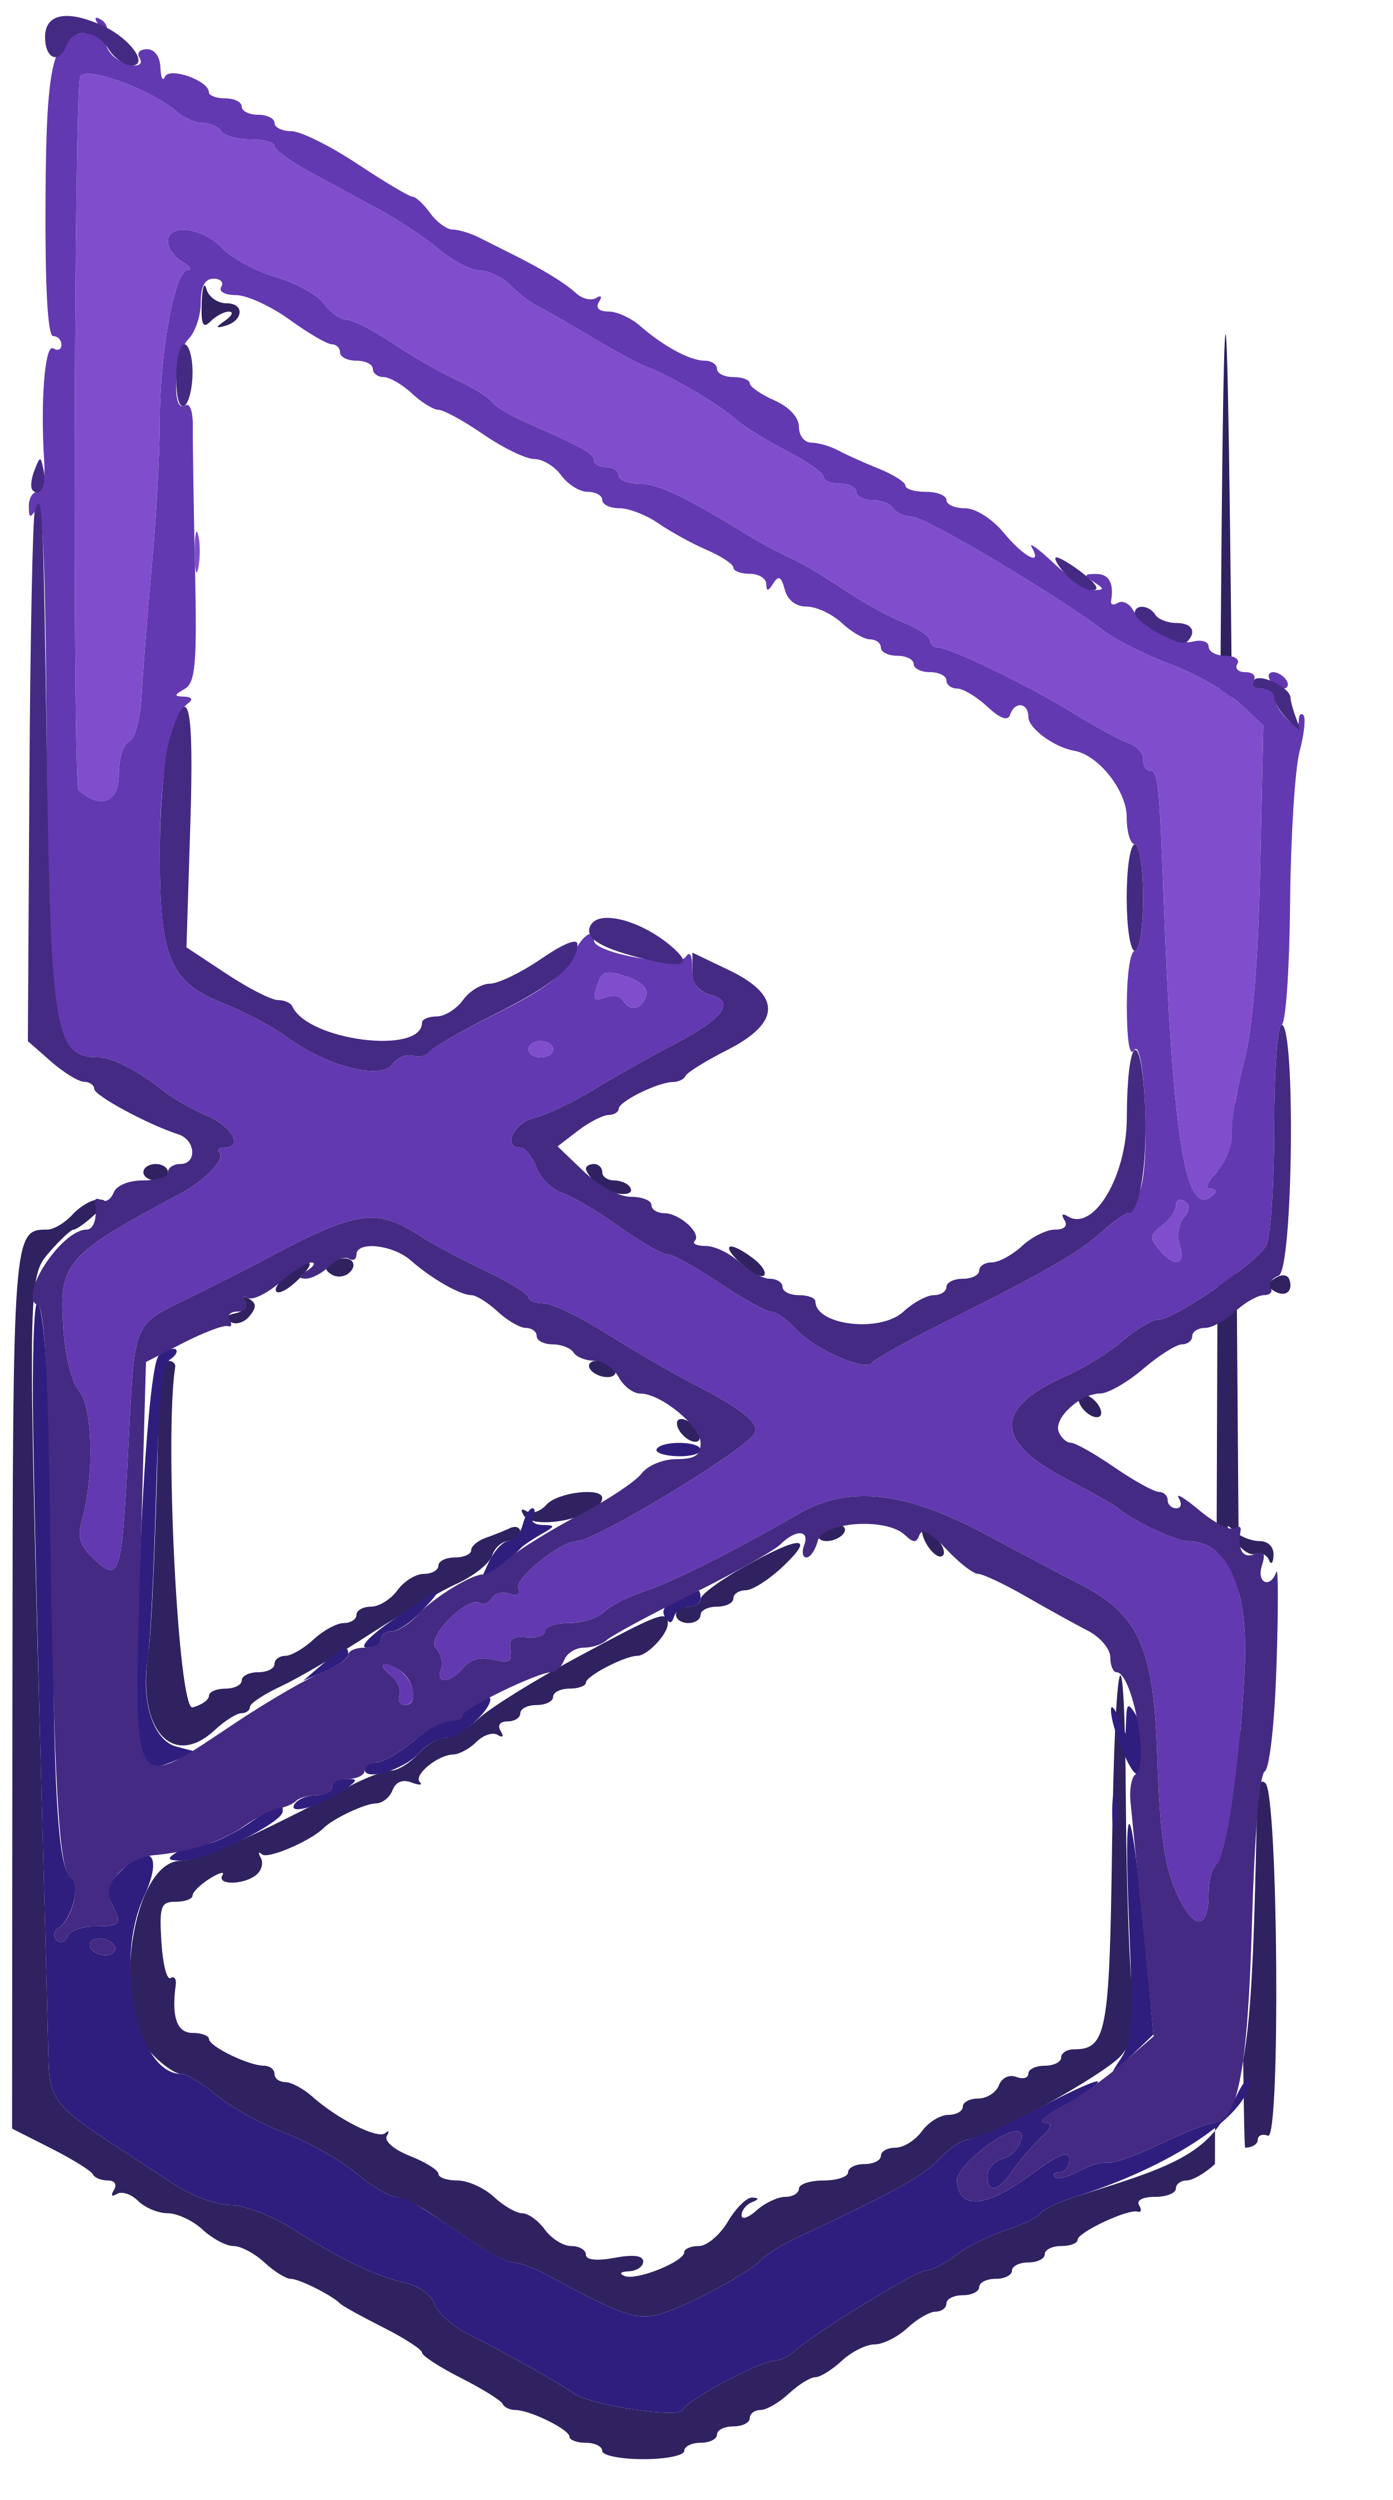
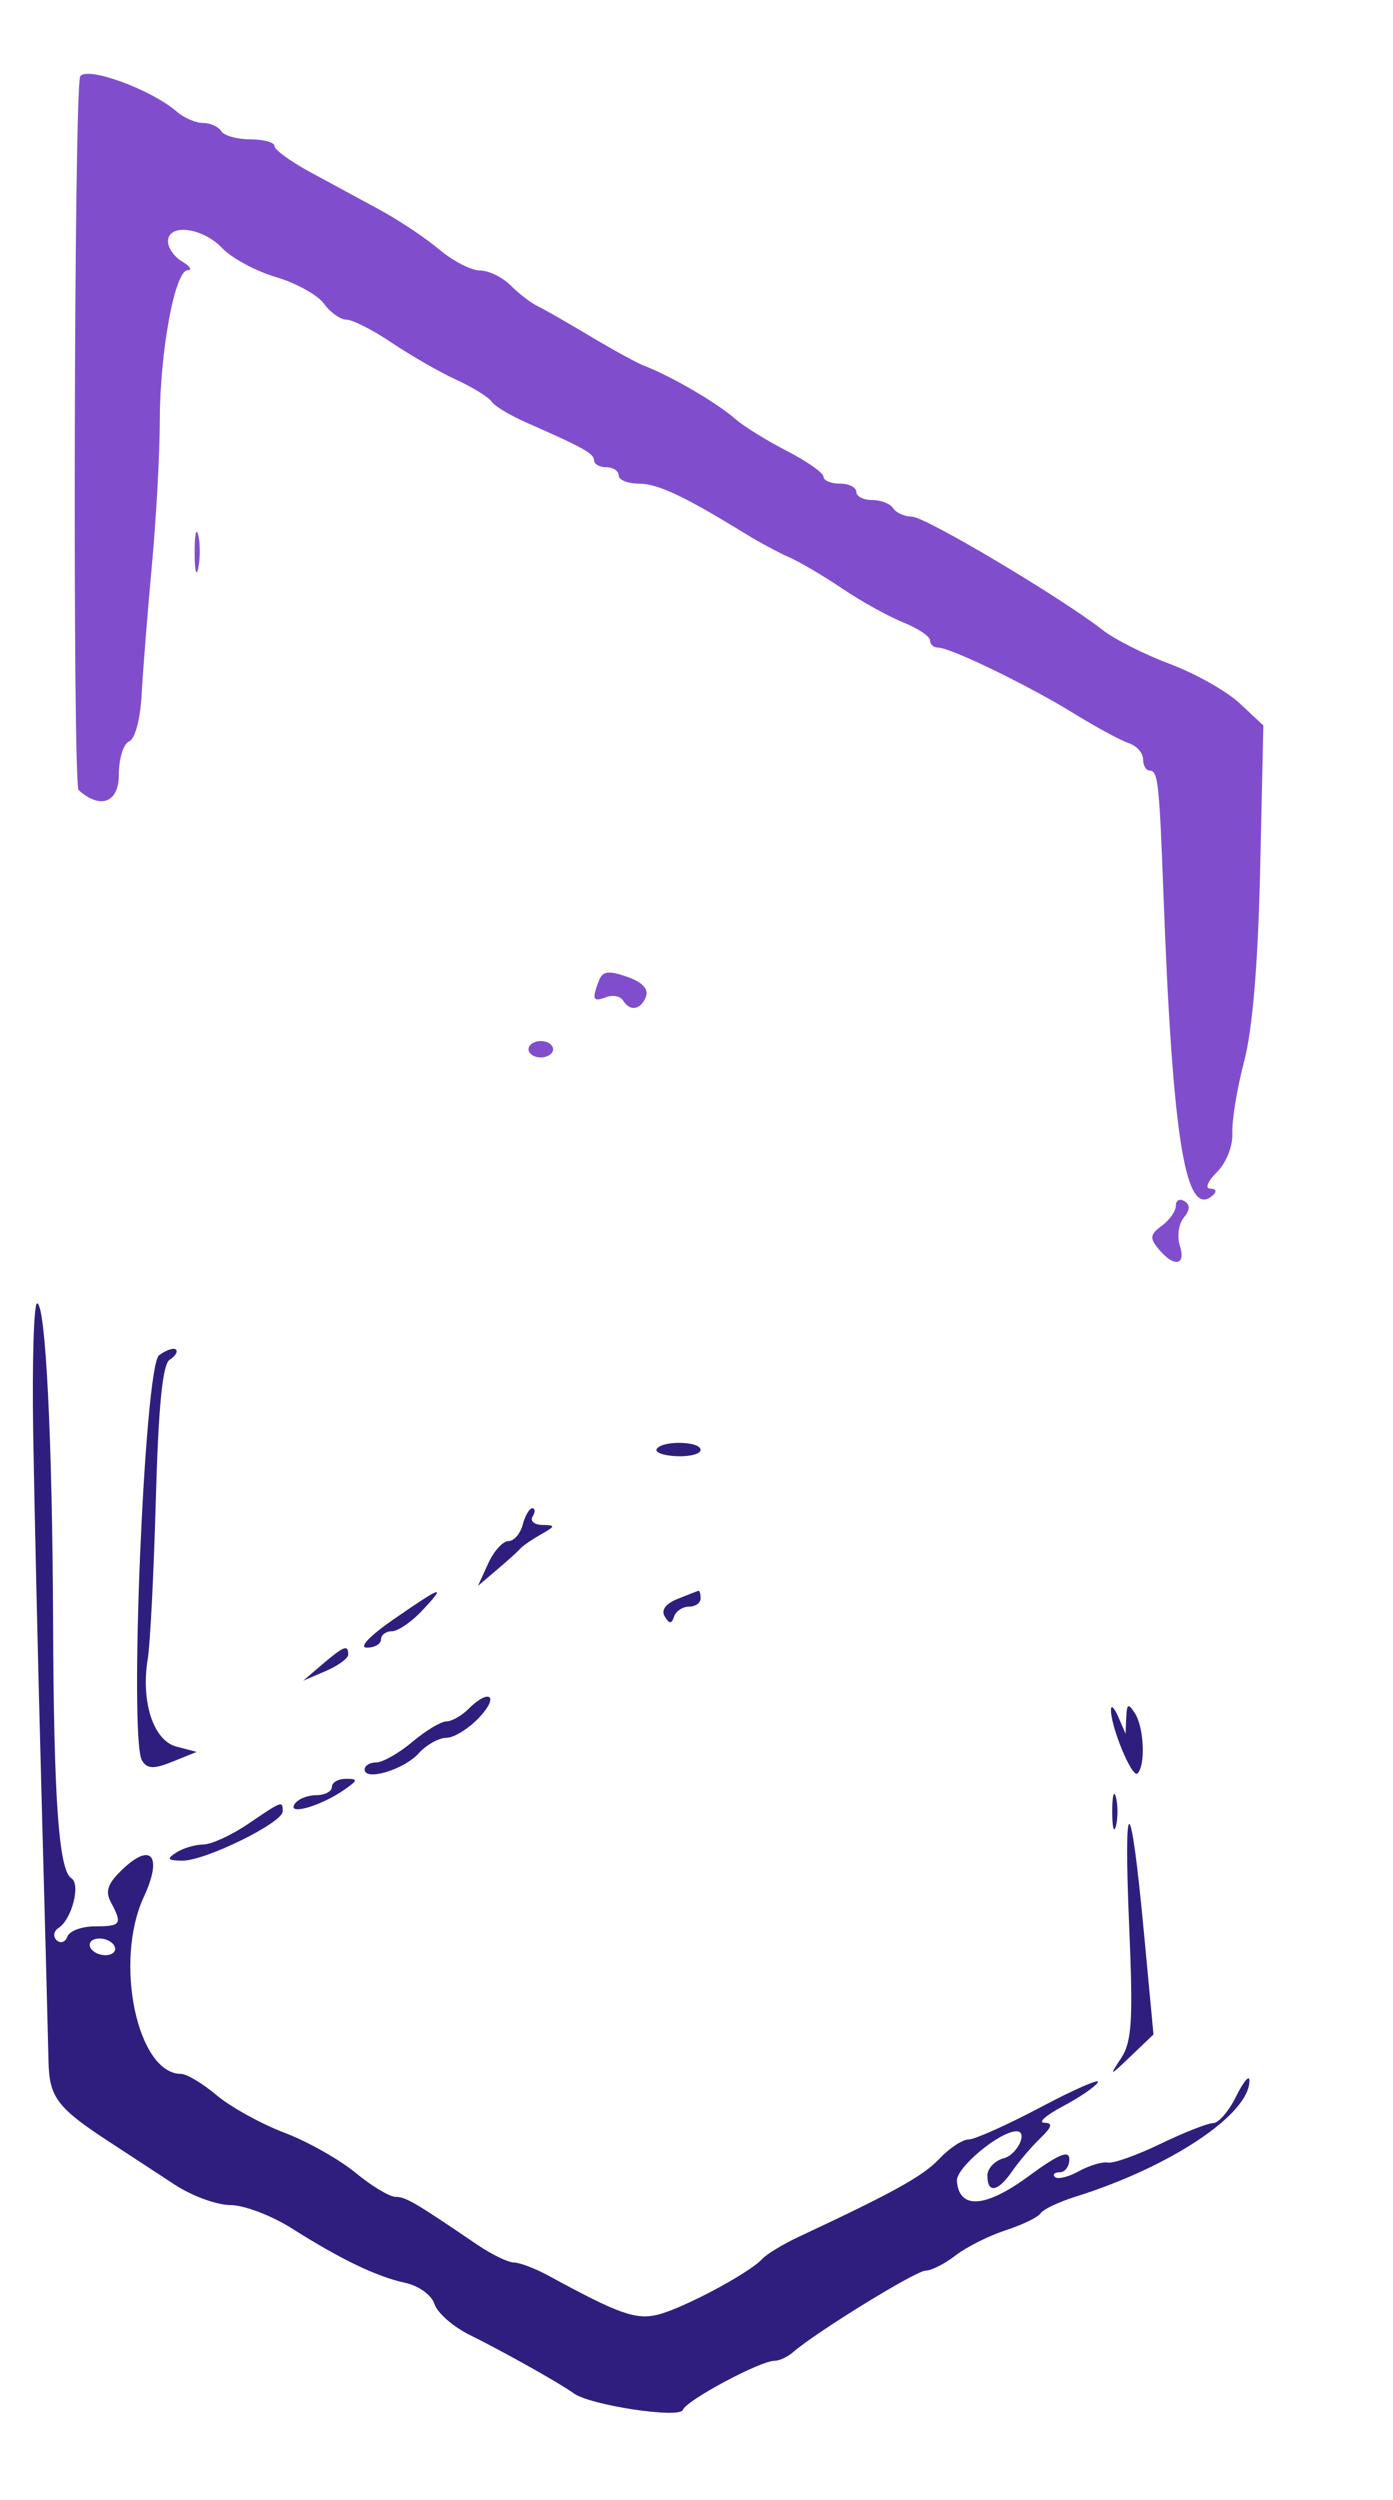
<svg xmlns="http://www.w3.org/2000/svg" id="svg" version="1.1" viewBox="171 118 68 122">
  <g id="svgg">
-     <path id="path0" d="M180.846 132.780 C 180.810 133.853,180.907 134.053,181.280 133.680 C 181.544 133.416,181.949 133.203,182.180 133.206 C 182.411 133.209,182.330 133.403,182.000 133.637 C 181.512 133.982,181.507 134.032,181.975 133.905 C 182.884 133.660,182.952 132.800,182.063 132.800 C 181.620 132.800,181.176 132.485,181.076 132.100 C 180.975 131.715,180.872 132.021,180.846 132.780 M178.000 175.200 C 178.000 175.420,178.270 175.600,178.600 175.600 C 178.930 175.600,179.200 175.420,179.200 175.200 C 179.200 174.980,178.930 174.800,178.600 174.800 C 178.270 174.800,178.000 174.980,178.000 175.200 M199.600 175.029 C 199.600 175.154,199.827 175.484,200.105 175.762 C 200.661 176.318,202.088 176.466,201.759 175.933 C 201.645 175.750,201.293 175.600,200.976 175.600 C 200.659 175.600,200.400 175.420,200.400 175.200 C 200.400 174.980,200.220 174.800,200.000 174.800 C 199.780 174.800,199.600 174.903,199.600 175.029 M174.540 177.267 C 174.175 177.670,173.621 178.000,173.309 178.000 C 171.634 178.000,171.626 178.107,171.607 200.493 L 171.589 221.869 173.495 222.834 C 174.543 223.365,175.460 223.935,175.533 224.100 C 175.607 224.265,175.932 224.400,176.257 224.400 C 176.601 224.400,176.728 224.592,176.562 224.862 C 176.393 225.136,176.451 225.215,176.706 225.058 C 176.942 224.912,177.407 225.064,177.739 225.396 C 178.071 225.728,178.723 226.000,179.188 226.000 C 179.653 226.000,180.420 226.360,180.892 226.800 C 181.364 227.240,182.043 227.600,182.400 227.600 C 182.757 227.600,183.436 227.960,183.908 228.400 C 184.380 228.840,184.957 229.200,185.189 229.200 C 185.603 229.200,187.207 230.002,187.600 230.405 C 187.710 230.518,188.655 231.042,189.700 231.568 C 190.745 232.095,191.600 232.649,191.600 232.800 C 191.600 232.951,192.455 233.508,193.500 234.037 C 194.545 234.567,195.460 235.135,195.533 235.300 C 195.607 235.465,195.886 235.600,196.154 235.600 C 196.863 235.600,198.793 236.549,198.797 236.900 C 198.799 237.065,199.160 237.200,199.600 237.200 C 200.040 237.200,200.400 237.380,200.400 237.600 C 200.400 237.820,201.300 238.000,202.400 238.000 C 203.500 238.000,204.400 237.820,204.400 237.600 C 204.400 237.380,204.760 237.200,205.200 237.200 C 205.640 237.200,206.000 237.020,206.000 236.800 C 206.000 236.580,206.360 236.400,206.800 236.400 C 207.240 236.400,207.600 236.220,207.600 236.000 C 207.600 235.780,207.836 235.600,208.125 235.600 C 208.413 235.600,209.036 235.240,209.508 234.800 C 209.980 234.360,210.562 234.000,210.800 234.000 C 211.038 234.000,211.620 233.640,212.092 233.200 C 212.564 232.760,213.284 232.400,213.692 232.400 C 214.100 232.400,214.820 232.040,215.292 231.600 C 215.764 231.160,216.387 230.800,216.675 230.800 C 216.964 230.800,217.200 230.620,217.200 230.400 C 217.200 230.180,217.560 230.000,218.000 230.000 C 218.440 230.000,218.800 229.820,218.800 229.600 C 218.800 229.380,219.160 229.200,219.600 229.200 C 220.040 229.200,220.400 229.020,220.400 228.800 C 220.400 228.580,220.760 228.400,221.200 228.400 C 221.640 228.400,222.000 228.220,222.000 228.000 C 222.000 227.780,222.360 227.600,222.800 227.600 C 223.240 227.600,223.600 227.464,223.600 227.298 C 223.600 226.935,226.060 225.779,226.530 225.921 C 226.711 225.975,226.745 225.835,226.606 225.610 C 226.458 225.371,226.779 225.200,227.376 225.200 C 227.939 225.200,228.400 225.020,228.400 224.800 C 228.400 224.580,228.636 224.400,228.925 224.400 C 229.213 224.400,229.836 224.040,230.308 223.600 C 230.780 23.160,231.444 222.800,231.783 222.800 C 232.122 222.800,232.400 222.626,232.400 222.413 C 232.400 222.199,232.625 222.112,232.900 222.217 C 233.512 222.453,233.392 205.638,232.778 205.020 C 232.540 204.781,232.390 205.078,232.373 205.820 C 231.983 222.737,232.092 222.500,223.506 225.190 C 222.684 225.448,221.916 225.812,221.800 226.000 C 221.684 226.188,220.916 226.561,220.094 226.829 C 219.272 227.097,218.171 227.650,217.646 228.058 C 217.121 228.466,216.463 228.800,216.183 228.800 C 215.713 228.800,210.823 231.808,209.717 232.777 C 209.451 233.009,209.040 233.200,208.804 233.200 C 208.105 233.200,204.487 235.139,204.335 235.594 C 204.188 236.035,199.782 235.365,199.000 234.783 C 198.397 234.334,195.591 232.759,193.928 231.937 C 193.119 231.536,192.346 230.859,192.210 230.432 C 192.071 229.994,191.448 229.542,190.778 229.395 C 189.370 229.086,187.651 228.259,185.222 226.724 C 184.244 226.106,182.903 225.600,182.243 225.600 C 181.583 225.600,180.358 225.150,179.522 224.600 C 178.685 224.050,177.241 223.105,176.313 222.500 C 173.795 220.857,173.403 220.338,173.368 218.593 C 173.351 217.717,173.203 212.050,173.040 206.000 C 172.347 180.321,172.347 180.335,173.413 179.100 C 173.935 178.495,174.468 178.000,174.598 178.000 C 174.727 178.000,175.188 177.670,175.621 177.267 C 176.234 176.696,176.275 176.533,175.806 176.533 C 175.474 176.533,174.905 176.863,174.540 177.267 M207.151 179.640 C 207.647 180.102,208.163 180.370,208.297 180.236 C 208.432 180.102,208.195 179.729,207.771 179.409 C 206.593 178.518,206.131 178.690,207.151 179.640 M187.238 179.576 C 186.840 179.822,186.829 179.971,187.192 180.195 C 187.455 180.357,187.850 180.310,188.070 180.090 C 188.591 179.569,187.921 179.155,187.238 179.576 M185.029 180.209 C 184.605 180.529,184.365 180.899,184.496 181.029 C 184.626 181.160,185.108 180.892,185.567 180.433 C 186.519 179.481,186.179 179.339,185.029 180.209 M233.257 180.363 C 232.855 180.613,232.836 180.775,233.184 180.990 C 233.733 181.329,234.145 181.029,233.942 180.438 C 233.858 180.196,233.576 180.165,233.257 180.363 M182.943 181.508 C 183.090 181.745,182.893 182.002,182.505 182.079 C 182.044 182.170,181.957 182.318,182.255 182.505 C 182.505 182.662,182.918 182.539,183.174 182.231 C 183.528 181.805,183.524 181.600,183.158 181.374 C 182.865 181.193,182.781 181.245,182.943 181.508 M178.777 185.500 C 178.642 192.029,178.415 197.556,178.233 198.744 C 177.679 202.383,179.419 204.346,181.489 202.417 C 181.972 201.968,182.554 201.600,182.783 201.600 C 183.012 201.600,183.200 201.462,183.200 201.294 C 183.200 201.126,183.875 200.676,184.700 200.293 C 185.525 199.910,187.460 198.779,189.000 197.778 C 190.540 196.778,192.475 195.654,193.300 195.280 C 194.124 194.906,194.902 194.285,195.027 193.900 C 195.152 193.515,195.512 193.200,195.827 193.200 C 196.142 193.200,196.400 193.005,196.400 192.767 C 196.400 192.528,196.175 192.438,195.900 192.566 C 195.625 192.695,195.085 192.911,194.700 193.046 C 194.315 193.182,194.000 193.452,194.000 193.647 C 194.000 193.841,193.640 194.000,193.200 194.000 C 192.760 194.000,192.400 194.180,192.400 194.400 C 192.400 194.620,192.080 194.800,191.688 194.800 C 191.297 194.800,190.717 195.160,190.400 195.600 C 190.083 196.040,189.503 196.400,189.112 196.400 C 188.720 196.400,188.400 196.580,188.400 196.800 C 188.400 197.020,188.122 197.200,187.783 197.200 C 187.444 197.200,186.780 197.560,186.308 198.000 C 185.836 198.440,185.213 198.800,184.925 198.800 C 184.636 198.800,184.400 198.980,184.400 199.200 C 184.400 199.420,184.040 199.600,183.600 199.600 C 183.160 199.600,182.800 199.780,182.800 200.000 C 182.800 200.220,182.440 200.400,182.000 200.400 C 181.560 200.400,181.200 200.559,181.200 200.753 C 181.200 200.948,180.840 201.201,180.400 201.316 C 179.706 201.497,179.021 188.065,179.553 184.700 C 179.579 184.535,179.420 184.400,179.200 184.400 C 178.980 184.400,178.790 184.895,178.777 185.500 M199.800 184.800 C 199.936 185.020,200.317 185.200,200.647 185.200 C 200.977 185.200,201.136 185.020,201.000 184.800 C 200.864 184.580,200.483 184.400,200.153 184.400 C 199.823 184.400,199.664 184.580,199.800 184.800 M223.675 186.425 C 223.771 186.714,224.086 187.029,224.375 187.125 C 224.675 187.225,224.825 187.075,224.725 186.775 C 224.629 186.486,224.314 186.171,224.025 186.075 C 223.725 185.975,223.575 186.125,223.675 186.425 M204.075 187.625 C 204.171 187.914,204.486 188.229,204.775 188.325 C 205.075 188.425,205.225 188.275,205.125 187.975 C 205.029 187.686,204.714 187.371,204.425 187.275 C 204.125 187.175,203.975 187.325,204.075 187.625 M197.676 191.424 C 197.388 191.750,196.955 191.896,196.714 191.747 C 196.452 191.585,196.391 191.661,196.562 191.938 C 197.056 192.737,200.387 192.009,200.397 191.100 C 200.403 190.557,198.211 190.818,197.676 191.424 M211.000 192.800 C 210.864 193.020,211.023 193.200,211.353 193.200 C 211.683 193.200,212.064 193.020,212.200 192.800 C 212.336 192.580,212.177 192.400,211.847 192.400 C 211.517 192.400,211.136 192.580,211.000 192.800 M216.006 192.671 C 216.018 193.284,216.755 194.178,217.026 193.907 C 217.174 193.759,217.004 193.347,216.648 192.990 C 216.291 192.634,216.003 192.491,216.006 192.671 M231.252 193.105 C 231.553 193.602,232.012 193.927,232.273 193.827 C 232.535 193.727,232.836 193.860,232.943 194.122 C 233.049 194.385,233.151 194.285,233.168 193.900 C 233.187 193.481,232.911 193.200,232.480 193.200 C 232.084 193.200,231.523 192.975,231.233 192.700 C 230.823 192.311,230.827 192.400,231.252 193.105 M207.300 194.470 C 206.145 195.119,205.200 195.819,205.200 196.025 C 205.200 196.231,204.930 196.400,204.600 196.400 C 204.270 196.400,204.000 196.580,204.000 196.800 C 204.000 197.020,204.270 197.200,204.600 197.200 C 204.930 197.200,205.200 197.020,205.200 196.800 C 205.200 196.580,205.560 196.400,206.000 196.400 C 206.440 196.400,206.800 196.220,206.800 196.000 C 206.800 195.780,207.072 195.600,207.404 195.600 C 207.736 195.600,208.572 195.060,209.263 194.400 C 210.832 192.901,210.040 192.929,207.300 194.470 M199.200 198.857 C 197.110 199.981,194.940 201.328,194.378 201.851 C 193.816 202.373,193.079 202.800,192.740 202.800 C 192.401 202.800,191.798 203.160,191.400 203.600 C 191.002 204.040,190.413 204.400,190.092 204.400 C 189.772 204.400,188.854 204.743,188.054 205.163 C 183.254 207.680,180.722 208.800,179.831 208.800 C 177.451 208.800,176.377 216.046,178.432 218.234 C 178.931 218.765,179.564 219.200,179.839 219.200 C 180.114 219.200,180.895 219.668,181.576 220.241 C 182.256 220.813,183.737 221.633,184.868 222.063 C 185.999 222.492,187.567 223.374,188.353 224.022 C 189.139 224.670,190.019 225.200,190.307 225.200 C 190.596 225.200,191.365 225.560,192.016 226.000 C 192.667 226.440,193.733 227.160,194.384 227.600 C 195.035 228.040,195.800 228.401,196.084 228.402 C 196.368 228.404,197.140 228.699,197.800 229.059 C 201.187 230.906,202.032 231.208,203.098 230.952 C 204.310 230.660,207.568 228.927,208.200 228.237 C 208.420 227.996,209.230 227.505,210.000 227.145 C 214.627 224.981,216.062 224.185,216.854 223.343 C 217.341 222.824,217.984 222.400,218.284 222.400 C 219.192 222.400,224.949 219.228,225.738 218.293 C 226.354 217.562,226.436 216.989,226.237 214.809 C 226.106 213.374,225.981 209.365,225.959 205.900 C 225.901 196.582,225.418 198.255,225.283 208.246 C 225.161 217.200,225.009 218.000,223.429 218.000 C 223.083 218.000,222.800 218.180,222.800 218.400 C 222.800 218.620,222.440 218.800,222.000 218.800 C 221.560 218.800,221.200 218.974,221.200 219.187 C 221.200 219.401,220.932 219.472,220.603 219.346 C 220.263 219.215,219.901 219.392,219.761 219.758 C 219.625 220.111,219.174 220.400,218.757 220.400 C 218.341 220.400,218.000 220.580,218.000 220.800 C 218.000 221.020,217.680 221.200,217.288 221.200 C 216.897 221.200,216.317 221.560,216.000 222.000 C 215.683 222.440,215.103 222.800,214.712 222.800 C 214.320 222.800,214.000 222.980,214.000 223.200 C 214.000 223.420,213.640 223.600,213.200 223.600 C 212.760 223.600,212.400 223.780,212.400 224.000 C 212.400 224.220,211.860 224.400,211.200 224.400 C 210.540 224.400,210.000 224.580,210.000 224.800 C 210.000 225.020,209.699 225.200,209.331 225.200 C 208.964 225.200,208.334 225.498,207.931 225.862 C 207.529 226.226,207.200 226.331,207.200 226.095 C 207.200 225.860,207.425 225.576,207.700 225.465 C 208.062 225.319,208.068 225.254,207.723 225.232 C 207.460 225.214,206.926 225.740,206.536 226.400 C 206.146 227.060,205.506 227.600,205.114 227.600 C 204.721 227.600,204.400 227.736,204.400 227.902 C 204.400 228.361,202.070 229.295,201.500 229.065 C 201.201 228.944,201.281 228.850,201.700 228.832 C 202.085 228.814,202.400 228.600,202.400 228.355 C 202.400 228.064,201.918 228.001,201.000 228.174 C 200.125 228.338,199.600 228.279,199.600 228.018 C 199.600 227.788,199.280 227.600,198.888 227.600 C 198.497 227.600,197.917 227.240,197.600 226.800 C 197.283 226.360,196.786 226.000,196.495 226.000 C 196.204 226.000,195.580 225.640,195.108 225.200 C 194.636 224.760,193.833 224.400,193.325 224.400 C 192.816 224.400,192.400 224.254,192.400 224.075 C 192.400 223.896,191.778 223.505,191.018 223.207 C 190.240 222.902,189.744 222.476,189.882 222.232 C 190.018 221.995,189.984 221.930,189.808 222.089 C 189.460 222.404,187.497 221.420,186.237 220.300 C 185.803 219.915,185.213 219.600,184.925 219.600 C 184.636 219.600,184.400 219.420,184.400 219.200 C 184.400 218.980,184.166 218.800,183.880 218.800 C 183.144 218.800,181.207 217.859,181.203 217.500 C 181.201 217.335,180.840 217.200,180.400 217.200 C 179.635 217.200,179.364 216.427,179.579 214.860 C 179.620 214.563,179.506 214.411,179.326 214.522 C 179.145 214.634,178.944 213.842,178.879 212.762 C 178.772 211.012,178.848 210.800,179.580 210.800 C 180.031 210.800,180.400 210.663,180.400 210.496 C 180.400 210.329,180.779 209.956,181.242 209.667 C 181.705 209.378,181.983 209.304,181.859 209.504 C 181.557 209.993,182.874 209.990,183.496 209.500 C 183.768 209.285,183.874 208.905,183.731 208.655 C 183.589 208.405,183.616 208.330,183.792 208.489 C 184.063 208.735,186.167 207.833,186.800 207.200 C 187.262 206.738,188.831 206.000,189.352 206.000 C 189.661 206.000,190.025 205.711,190.161 205.358 C 190.318 204.948,190.653 204.812,191.091 204.980 C 191.468 205.124,191.649 205.116,191.494 204.961 C 191.161 204.627,192.369 203.631,193.129 203.613 C 193.419 203.606,193.929 203.328,194.261 202.996 C 194.593 202.664,195.058 202.512,195.294 202.658 C 195.549 202.815,195.607 202.736,195.438 202.462 C 195.269 202.188,195.407 202.000,195.776 202.000 C 196.119 202.000,196.400 201.820,196.400 201.600 C 196.400 201.380,196.760 201.200,197.200 201.200 C 197.640 201.200,198.000 201.020,198.000 200.800 C 198.000 200.580,198.360 200.400,198.800 200.400 C 199.240 200.400,199.601 200.265,199.603 200.100 C 199.606 199.786,201.506 198.800,202.108 198.800 C 202.597 198.800,203.600 197.744,203.600 197.229 C 203.600 196.552,203.231 196.688,199.200 198.857" stroke="none" fill="#302160" fill-rule="evenodd" />
    <path id="path1" d="M172.620 187.900 C 172.674 191.365,172.857 199.330,173.027 205.600 C 173.197 211.870,173.350 217.717,173.368 218.593 C 173.403 220.338,173.795 220.857,176.313 222.500 C 177.241 223.105,178.685 224.050,179.522 224.600 C 180.358 225.150,181.583 225.600,182.243 225.600 C 182.903 225.600,184.244 226.106,185.222 226.724 C 187.651 228.259,189.370 229.086,190.778 229.395 C 191.448 229.542,192.071 229.994,192.210 230.432 C 192.346 230.859,193.119 231.536,193.928 231.937 C 195.591 232.759,198.397 234.334,199.000 234.783 C 199.782 235.365,204.188 236.035,204.335 235.594 C 204.487 235.139,208.105 233.200,208.804 233.200 C 209.040 233.200,209.451 233.009,209.717 232.777 C 210.823 231.808,215.713 228.800,216.183 228.800 C 216.463 228.800,217.121 228.466,217.646 228.058 C 218.171 227.650,219.272 227.097,220.094 226.829 C 220.916 226.561,221.684 226.188,221.800 226.000 C 221.916 225.812,222.684 225.448,223.506 225.190 C 228.169 223.729,232.020 221.153,231.991 219.514 C 231.986 219.231,231.693 219.585,231.341 220.300 C 230.988 221.015,230.486 221.600,230.225 221.600 C 229.964 221.600,228.806 222.055,227.652 222.612 C 226.498 223.169,225.339 223.581,225.077 223.528 C 224.815 223.475,224.180 223.665,223.666 223.948 C 223.152 224.232,222.627 224.360,222.499 224.232 C 222.371 224.105,222.477 224.000,222.733 224.000 C 222.990 224.000,223.200 223.715,223.200 223.366 C 223.200 222.898,222.677 223.115,221.207 224.195 C 219.099 225.743,217.817 225.826,217.712 224.424 C 217.663 223.780,219.802 222.000,220.623 222.000 C 221.203 222.000,220.662 223.143,220.000 223.316 C 219.560 223.431,219.200 223.812,219.200 224.163 C 219.200 225.050,219.715 224.958,220.412 223.946 C 220.735 223.477,221.349 222.757,221.775 222.346 C 222.360 221.784,222.409 221.596,221.975 221.582 C 221.659 221.573,222.063 221.214,222.874 220.786 C 223.685 220.358,224.458 219.829,224.593 219.612 C 224.727 219.394,223.485 219.933,221.833 220.808 C 220.180 221.684,218.583 222.400,218.284 222.400 C 217.984 222.400,217.341 222.824,216.854 223.343 C 216.062 224.185,214.627 224.981,210.000 227.145 C 209.230 227.505,208.420 227.996,208.200 228.237 C 207.568 228.927,204.310 230.660,203.098 230.952 C 202.032 231.208,201.187 230.906,197.800 229.059 C 197.140 228.699,196.368 228.404,196.084 228.402 C 195.800 228.401,194.990 228.007,194.284 227.526 C 191.242 225.456,190.805 225.200,190.307 225.200 C 190.019 225.200,189.139 224.670,188.353 224.022 C 187.567 223.374,185.999 222.492,184.868 222.063 C 183.737 221.633,182.256 220.813,181.576 220.241 C 180.895 219.668,180.114 219.200,179.839 219.200 C 177.702 219.200,176.551 213.725,178.022 210.560 C 178.933 208.601,178.408 207.877,177.021 209.180 C 176.258 209.897,176.119 210.275,176.415 210.829 C 176.984 211.892,176.912 212.000,175.633 212.000 C 174.992 212.000,174.386 212.225,174.288 212.500 C 174.190 212.775,173.955 212.855,173.766 212.678 C 173.578 212.501,173.619 212.231,173.858 212.078 C 174.507 211.662,174.950 209.940,174.482 209.650 C 173.872 209.272,173.624 205.812,173.592 197.200 C 173.558 188.225,173.225 181.600,172.810 181.600 C 172.652 181.600,172.566 184.435,172.620 187.900 M178.764 184.133 C 178.052 184.657,177.288 202.904,177.936 203.916 C 178.197 204.323,178.511 204.332,179.433 203.959 L 180.600 203.488 179.613 203.229 C 178.483 202.932,177.866 201.033,178.216 198.924 C 178.332 198.222,178.509 194.724,178.608 191.151 C 178.735 186.596,178.937 184.563,179.283 184.349 C 179.555 184.181,179.692 183.958,179.588 183.854 C 179.484 183.750,179.113 183.876,178.764 184.133 M203.058 188.706 C 202.954 188.874,203.394 189.033,204.035 189.059 C 204.676 189.085,205.200 188.948,205.200 188.753 C 205.200 188.321,203.322 188.279,203.058 188.706 M196.516 192.400 C 196.401 192.840,196.087 193.200,195.818 193.200 C 195.549 193.200,195.104 193.692,194.831 194.292 L 194.333 195.385 195.267 194.592 C 195.780 194.157,196.290 193.695,196.400 193.566 C 196.510 193.437,196.960 193.127,197.400 192.878 C 198.124 192.467,198.132 192.423,197.476 192.412 C 197.078 192.405,196.864 192.220,197.000 192.000 C 197.136 191.780,197.130 191.600,196.986 191.600 C 196.843 191.600,196.631 191.960,196.516 192.400 M190.207 197.022 C 189.042 197.828,188.502 198.400,188.907 198.400 C 189.288 198.400,189.600 198.220,189.600 198.000 C 189.600 197.780,189.839 197.600,190.130 197.600 C 190.422 197.600,191.083 197.150,191.600 196.600 C 192.826 195.295,192.609 195.361,190.207 197.022 M204.074 196.022 C 203.495 196.254,203.260 196.574,203.448 196.877 C 203.679 197.252,203.782 197.253,203.907 196.880 C 203.995 196.616,204.322 196.400,204.633 196.400 C 204.945 196.400,205.200 196.220,205.200 196.000 C 205.200 195.780,205.155 195.611,205.100 195.625 C 205.045 195.639,204.583 195.818,204.074 196.022 M186.744 199.206 L 185.800 200.013 186.900 199.542 C 187.505 199.283,188.000 198.920,188.000 198.736 C 188.000 198.237,187.786 198.317,186.744 199.206 M193.857 201.400 C 193.527 201.730,193.045 202.000,192.786 202.000 C 192.527 202.000,191.781 202.450,191.127 203.000 C 190.473 203.550,189.682 204.000,189.369 204.000 C 189.056 204.000,188.800 204.155,188.800 204.345 C 188.800 204.929,190.713 204.359,191.438 203.558 C 191.815 203.141,192.425 202.800,192.792 202.800 C 193.160 202.800,193.883 202.350,194.400 201.800 C 195.392 200.744,194.886 200.371,193.857 201.400 M225.234 201.400 C 225.190 202.196,226.266 204.801,226.530 204.537 C 226.928 204.138,226.847 202.291,226.400 201.600 C 226.077 201.101,226.006 201.135,225.978 201.800 L 225.944 202.600 225.600 201.800 C 225.411 201.360,225.246 201.180,225.234 201.400 M187.200 205.200 C 187.200 205.420,186.851 205.600,186.424 205.600 C 185.997 205.600,185.524 205.799,185.374 206.043 C 185.029 206.600,186.655 206.131,187.789 205.346 C 188.480 204.868,188.492 204.800,187.889 204.800 C 187.510 204.800,187.200 204.980,187.200 205.200 M225.293 206.400 C 225.293 207.170,225.375 207.485,225.476 207.100 C 225.576 206.715,225.576 206.085,225.476 205.700 C 225.375 205.315,225.293 205.630,225.293 206.400 M183.114 207.000 C 182.305 207.550,181.318 208.003,180.921 208.006 C 180.525 208.009,179.930 208.187,179.600 208.400 C 179.116 208.713,179.177 208.789,179.913 208.794 C 181.019 208.801,184.800 206.944,184.800 206.393 C 184.800 205.859,184.786 205.864,183.114 207.000 M226.123 212.044 C 226.317 216.613,226.252 217.641,225.720 218.444 C 225.129 219.335,225.161 219.328,226.197 218.337 L 227.308 217.274 226.826 212.142 C 226.185 205.330,225.836 205.281,226.123 212.044 M176.585 213.224 C 176.469 213.412,176.111 213.464,175.789 213.341 C 175.468 213.217,175.299 212.963,175.415 212.776 C 175.531 212.588,175.889 212.536,176.211 212.659 C 176.532 212.783,176.701 213.037,176.585 213.224 " stroke="none" fill="#301e7e" fill-rule="evenodd" />
    <path id="path2" d="M174.916 121.726 C 174.613 122.204,174.538 156.285,174.838 156.555 C 175.898 157.508,176.800 157.168,176.800 155.814 C 176.800 155.023,177.025 154.289,177.300 154.183 C 177.590 154.072,177.848 153.109,177.914 151.896 C 177.976 150.743,178.201 147.910,178.414 145.600 C 178.626 143.290,178.799 140.125,178.800 138.567 C 178.800 135.191,179.532 131.205,180.155 131.188 C 180.400 131.181,180.285 130.992,179.900 130.768 C 179.515 130.544,179.200 130.099,179.200 129.780 C 179.200 128.888,180.889 129.097,181.847 130.107 C 182.313 130.598,183.496 131.235,184.476 131.523 C 185.455 131.811,186.509 132.396,186.817 132.823 C 187.125 133.250,187.619 133.600,187.916 133.600 C 188.213 133.600,189.208 134.107,190.128 134.727 C 191.048 135.346,192.467 136.161,193.283 136.537 C 194.099 136.914,194.871 137.392,195.000 137.600 C 195.129 137.808,195.901 138.272,196.717 138.630 C 199.483 139.845,200.000 140.135,200.000 140.468 C 200.000 140.650,200.270 140.800,200.600 140.800 C 200.930 140.800,201.200 140.980,201.200 141.200 C 201.200 141.420,201.645 141.600,202.188 141.600 C 203.106 141.600,204.420 142.218,207.400 144.052 C 208.060 144.458,209.019 144.973,209.530 145.197 C 210.042 145.420,211.212 146.110,212.130 146.730 C 213.049 147.349,214.385 148.090,215.100 148.376 C 215.815 148.663,216.400 149.055,216.400 149.249 C 216.400 149.442,216.575 149.600,216.789 149.600 C 217.395 149.600,221.189 151.437,223.400 152.801 C 224.500 153.480,225.715 154.138,226.100 154.264 C 226.485 154.390,226.800 154.742,226.800 155.047 C 226.800 155.351,226.941 155.600,227.114 155.600 C 227.527 155.600,227.590 156.156,227.793 161.600 C 228.247 173.803,228.893 177.640,230.262 176.271 C 230.411 176.122,230.323 176.000,230.067 176.000 C 229.810 176.000,229.963 175.637,230.406 175.194 C 230.865 174.735,231.188 173.917,231.158 173.294 C 231.128 172.692,231.386 171.120,231.732 169.800 C 232.146 168.220,232.413 165.010,232.516 160.401 L 232.672 153.401 231.517 152.322 C 230.881 151.729,229.356 150.867,228.126 150.407 C 226.897 149.947,225.420 149.204,224.845 148.756 C 222.778 147.145,216.186 143.224,215.524 143.212 C 215.152 143.206,214.736 143.020,214.600 142.800 C 214.464 142.580,214.003 142.400,213.576 142.400 C 213.149 142.400,212.800 142.220,212.800 142.000 C 212.800 141.780,212.440 141.600,212.000 141.600 C 211.560 141.600,211.200 141.448,211.200 141.263 C 211.200 141.077,210.398 140.513,209.418 140.009 C 208.437 139.505,207.303 138.802,206.897 138.446 C 205.985 137.647,203.755 136.349,202.400 135.828 C 202.070 135.701,200.900 135.058,199.800 134.400 C 198.700 133.742,197.544 133.081,197.231 132.932 C 196.917 132.783,196.332 132.332,195.931 131.931 C 195.529 131.529,194.854 131.200,194.431 131.200 C 194.008 131.200,193.113 130.739,192.443 130.175 C 191.773 129.611,190.454 128.733,189.513 128.224 C 188.571 127.714,187.035 126.882,186.100 126.375 C 185.165 125.867,184.400 125.305,184.400 125.126 C 184.400 124.947,183.871 124.800,183.224 124.800 C 182.577 124.800,181.936 124.620,181.800 124.400 C 181.664 124.180,181.263 124.000,180.908 124.000 C 180.553 124.000,179.979 123.752,179.631 123.449 C 178.393 122.369,175.238 121.216,174.916 121.726 M180.501 145.000 C 180.505 145.880,180.587 146.193,180.683 145.695 C 180.779 145.198,180.775 144.478,180.675 144.095 C 180.575 143.713,180.496 144.120,180.501 145.000 M200.231 165.864 C 199.883 166.770,199.944 166.907,200.587 166.660 C 200.910 166.536,201.281 166.607,201.411 166.817 C 201.755 167.374,202.281 167.286,202.533 166.631 C 202.675 166.261,202.350 165.921,201.606 165.662 C 200.697 165.345,200.414 165.387,200.231 165.864 M196.800 169.200 C 196.800 169.420,197.070 169.600,197.400 169.600 C 197.730 169.600,198.000 169.420,198.000 169.200 C 198.000 168.980,197.730 168.800,197.400 168.800 C 197.070 168.800,196.800 168.980,196.800 169.200 M228.400 176.832 C 228.400 177.096,228.092 177.537,227.715 177.813 C 227.136 178.236,227.113 178.413,227.564 178.957 C 228.313 179.859,228.904 179.758,228.594 178.781 C 228.451 178.330,228.538 177.716,228.786 177.416 C 229.098 177.041,229.108 176.790,228.819 176.612 C 228.589 176.469,228.400 176.569,228.400 176.832 " stroke="none" fill="#804ecd" fill-rule="evenodd" />
-     <path id="path3" d="M175.762 119.138 C 175.931 119.412,175.793 119.600,175.424 119.600 C 173.576 119.600,173.259 120.774,173.221 127.771 C 173.198 132.029,173.331 134.400,173.592 134.400 C 173.817 134.400,174.000 134.591,174.000 134.824 C 174.000 135.057,173.820 135.136,173.600 135.000 C 173.194 134.749,172.967 137.565,173.157 140.500 C 173.212 141.357,173.071 142.000,172.827 142.000 C 172.592 142.000,172.403 142.315,172.406 142.700 C 172.411 143.298,172.469 143.313,172.800 142.800 C 173.057 142.402,173.209 145.292,173.252 151.400 C 173.371 168.421,173.541 169.600,175.875 169.600 C 176.490 169.600,177.837 170.308,179.000 171.243 C 179.440 171.597,180.385 172.136,181.100 172.441 C 182.350 172.974,182.898 174.000,181.933 174.000 C 181.677 174.000,181.578 174.111,181.714 174.248 C 182.011 174.544,181.009 175.602,179.840 176.226 C 174.212 179.232,173.887 179.596,174.080 182.677 C 174.172 184.151,174.488 185.447,174.861 185.877 C 175.526 186.646,175.608 189.987,175.014 192.124 C 174.765 193.018,174.881 193.416,175.577 194.064 C 176.841 195.242,176.933 194.953,177.255 188.790 C 177.595 182.275,177.411 182.725,180.319 181.289 C 181.574 180.669,182.960 179.969,183.400 179.734 C 188.476 177.014,189.308 176.875,191.600 178.368 C 192.150 178.726,193.542 179.465,194.694 180.010 C 195.845 180.554,196.790 181.135,196.794 181.300 C 196.797 181.465,197.132 181.600,197.538 181.600 C 197.944 181.600,199.347 182.275,200.657 183.100 C 201.966 183.925,203.839 185.012,204.819 185.516 C 207.272 186.777,208.126 187.473,207.822 187.964 C 207.296 188.815,200.046 193.200,199.165 193.200 C 198.379 193.200,196.129 195.005,196.297 195.500 C 196.401 195.808,196.238 195.913,195.874 195.773 C 195.548 195.648,195.160 195.741,195.013 195.979 C 194.865 196.218,194.612 196.331,194.449 196.230 C 193.830 195.848,191.773 197.913,192.269 198.419 C 192.527 198.682,192.642 199.146,192.526 199.449 C 192.239 200.198,192.980 200.147,193.621 199.374 C 193.956 198.971,194.479 198.833,195.091 198.987 C 195.848 199.177,196.016 199.081,195.920 198.513 C 195.831 197.984,196.032 197.825,196.700 197.895 C 197.195 197.948,197.600 197.813,197.600 197.595 C 197.600 197.378,198.127 197.200,198.771 197.200 C 199.416 197.200,200.186 196.957,200.482 196.660 C 200.779 196.364,201.656 195.912,202.431 195.656 C 203.856 195.185,206.745 193.738,209.958 191.884 C 212.450 190.447,215.166 190.751,219.200 192.918 C 220.850 193.805,222.830 194.849,223.600 195.239 C 226.601 196.757,227.321 198.334,227.496 203.767 C 227.613 207.396,227.842 209.031,228.416 210.329 C 229.246 212.205,230.000 212.239,230.000 210.400 C 230.000 209.766,230.164 209.146,230.364 209.022 C 230.858 208.717,231.516 204.234,231.756 199.535 C 231.965 195.464,230.965 193.200,228.958 193.200 C 228.393 193.200,226.125 192.120,225.597 191.600 C 225.486 191.490,224.316 190.833,222.997 190.139 C 219.524 188.312,219.530 186.699,223.017 185.153 C 223.906 184.759,225.166 183.978,225.817 183.419 C 226.468 182.859,227.239 182.401,227.532 182.400 C 228.315 182.400,232.357 179.628,232.810 178.780 C 233.025 178.380,233.200 175.791,233.200 173.026 C 233.200 170.262,233.363 168.000,233.561 168.000 C 233.760 168.000,233.947 165.345,233.976 162.100 C 234.005 158.855,234.215 155.507,234.441 154.660 C 234.667 153.812,234.751 153.017,234.626 152.893 C 234.502 152.768,234.400 152.890,234.400 153.162 C 234.400 153.509,234.221 153.478,233.800 153.057 C 233.103 152.361,233.011 151.600,233.624 151.600 C 233.857 151.600,233.936 151.420,233.800 151.200 C 233.664 150.980,233.373 150.800,233.153 150.800 C 232.933 150.800,232.864 150.980,233.000 151.200 C 233.136 151.420,232.956 151.600,232.600 151.600 C 232.244 151.600,232.064 151.420,232.200 151.200 C 232.336 150.980,232.156 150.800,231.800 150.800 C 231.444 150.800,231.264 150.620,231.400 150.400 C 231.536 150.180,231.277 150.000,230.824 150.000 C 230.371 150.000,230.000 149.799,230.000 149.553 C 230.000 149.308,229.652 149.198,229.226 149.309 C 228.432 149.517,226.854 148.664,226.275 147.716 C 226.097 147.423,225.777 147.290,225.566 147.421 C 225.354 147.552,225.206 147.511,225.237 147.330 C 225.390 146.454,225.137 146.001,224.500 146.006 C 223.902 146.011,223.887 146.069,224.400 146.400 C 224.911 146.731,224.914 146.789,224.419 146.794 C 224.100 146.797,223.217 146.215,222.459 145.500 C 221.700 144.785,221.208 144.425,221.364 144.700 C 221.911 145.665,220.981 145.188,220.000 144.000 C 219.432 143.313,218.622 142.800,218.104 142.800 C 217.607 142.800,217.200 142.620,217.200 142.400 C 217.200 142.180,216.750 142.000,216.200 142.000 C 215.650 142.000,215.200 141.864,215.200 141.698 C 215.200 141.531,214.615 141.160,213.900 140.871 C 213.185 140.583,212.287 140.179,211.905 139.974 C 211.523 139.768,210.938 139.600,210.605 139.600 C 210.272 139.600,210.000 139.255,210.000 138.834 C 210.000 138.367,209.531 137.859,208.800 137.536 C 208.140 137.244,207.600 136.869,207.600 136.702 C 207.600 136.536,207.240 136.400,206.800 136.400 C 206.360 136.400,206.000 136.220,206.000 136.000 C 206.000 135.780,205.728 135.600,205.395 135.600 C 204.686 135.600,203.370 134.889,202.245 133.900 C 201.807 133.515,201.112 133.200,200.701 133.200 C 200.237 133.200,200.061 133.024,200.238 132.738 C 200.407 132.464,200.349 132.385,200.094 132.542 C 199.858 132.688,199.418 132.581,199.117 132.304 C 198.571 131.802,197.521 131.160,196.000 130.400 C 195.560 130.180,194.842 129.820,194.405 129.600 C 193.968 129.380,193.378 129.200,193.094 129.200 C 192.809 129.200,192.317 128.840,192.000 128.400 C 191.683 127.960,191.296 127.600,191.140 127.600 C 190.984 127.600,189.773 126.880,188.448 126.000 C 187.123 125.120,185.670 124.400,185.219 124.400 C 184.769 124.400,184.400 124.220,184.400 124.000 C 184.400 123.780,184.040 123.600,183.600 123.600 C 183.160 123.600,182.800 123.420,182.800 123.200 C 182.800 122.980,182.440 122.800,182.000 122.800 C 181.560 122.800,181.199 122.665,181.197 122.500 C 181.191 121.929,179.254 121.249,179.050 121.746 C 178.947 121.996,178.849 121.795,178.832 121.300 C 178.813 120.765,178.547 120.400,178.176 120.400 C 177.833 120.400,177.664 120.580,177.800 120.800 C 178.189 121.429,176.953 121.267,176.415 120.618 C 176.149 120.297,176.040 119.860,176.172 119.645 C 176.305 119.431,176.202 119.125,175.945 118.966 C 175.652 118.785,175.584 118.850,175.762 119.138 M179.631 123.449 C 179.979 123.752,180.553 124.000,180.908 124.000 C 181.263 124.000,181.664 124.180,181.800 124.400 C 181.936 124.620,182.577 124.800,183.224 124.800 C 183.871 124.800,184.400 124.947,184.400 125.126 C 184.400 125.305,185.165 125.867,186.100 126.375 C 187.035 126.882,188.571 127.714,189.513 128.224 C 190.454 128.733,191.773 129.611,192.443 130.175 C 193.113 130.739,194.008 131.200,194.431 131.200 C 194.854 131.200,195.529 131.529,195.931 131.931 C 196.332 132.332,196.917 132.783,197.231 132.932 C 197.544 133.081,198.700 133.742,199.800 134.400 C 200.900 135.058,202.070 135.701,202.400 135.828 C 203.755 136.349,205.985 137.647,206.897 138.446 C 207.303 138.802,208.437 139.505,209.418 140.009 C 210.398 140.513,211.200 141.077,211.200 141.263 C 211.200 141.448,211.560 141.600,212.000 141.600 C 212.440 141.600,212.800 141.780,212.800 142.000 C 212.800 142.220,213.149 142.400,213.576 142.400 C 214.003 142.400,214.464 142.580,214.600 142.800 C 214.736 143.020,215.152 143.206,215.524 143.212 C 216.186 143.224,222.778 147.145,224.845 148.756 C 225.420 149.204,226.897 149.947,228.126 150.407 C 229.356 150.867,230.881 151.729,231.517 152.322 L 232.672 153.401 232.516 160.401 C 232.413 165.010,232.146 168.220,231.732 169.800 C 231.386 171.120,231.128 172.692,231.158 173.294 C 231.188 173.917,230.865 174.735,230.406 175.194 C 229.963 175.637,229.810 176.000,230.067 176.000 C 230.323 176.000,230.411 176.122,230.262 176.271 C 228.893 177.640,228.247 173.803,227.793 161.600 C 227.590 156.156,227.527 155.600,227.114 155.600 C 226.941 155.600,226.800 155.351,226.800 155.047 C 226.800 154.742,226.485 154.390,226.100 154.264 C 225.715 154.138,224.500 153.480,223.400 152.801 C 221.189 151.437,217.395 149.600,216.789 149.600 C 216.575 149.600,216.400 149.442,216.400 149.249 C 216.400 149.055,215.815 148.663,215.100 148.376 C 214.385 148.090,213.049 147.349,212.130 146.730 C 211.212 146.110,210.042 145.420,209.530 145.197 C 209.019 144.973,208.060 144.458,207.400 144.052 C 204.420 142.218,203.106 141.600,202.188 141.600 C 201.645 141.600,201.200 141.420,201.200 141.200 C 201.200 140.980,200.930 140.800,200.600 140.800 C 200.270 140.800,200.000 140.650,200.000 140.468 C 200.000 140.135,199.483 139.845,196.717 138.630 C 195.901 138.272,195.129 137.808,195.000 137.600 C 194.871 137.392,194.099 136.914,193.283 136.537 C 192.467 136.161,191.048 135.346,190.128 134.727 C 189.208 134.107,188.213 133.600,187.916 133.600 C 187.619 133.600,187.125 133.250,186.817 132.823 C 186.509 132.396,185.455 131.811,184.476 131.523 C 183.496 131.235,182.313 130.598,181.847 130.107 C 180.889 129.097,179.200 128.888,179.200 129.780 C 179.200 130.099,179.515 130.544,179.900 130.768 C 180.285 130.992,180.400 131.181,180.155 131.188 C 179.532 131.205,178.800 135.191,178.800 138.567 C 178.799 140.125,178.626 143.290,178.414 145.600 C 178.201 147.910,177.976 150.743,177.914 151.896 C 177.848 153.109,177.590 154.072,177.300 154.183 C 177.025 154.289,176.800 155.023,176.800 155.814 C 176.800 157.168,175.898 157.508,174.838 156.555 C 174.538 156.285,174.613 122.204,174.916 121.726 C 175.238 121.216,178.393 122.369,179.631 123.449 M181.800 132.000 C 181.661 132.224,181.976 132.400,182.516 132.400 C 183.046 132.400,184.225 132.940,185.137 133.600 C 186.048 134.260,186.975 134.800,187.197 134.800 C 187.418 134.800,187.600 134.980,187.600 135.200 C 187.600 135.420,187.960 135.600,188.400 135.600 C 188.840 135.600,189.200 135.780,189.200 136.000 C 189.200 136.220,189.436 136.400,189.725 136.400 C 190.013 136.400,190.636 136.760,191.108 137.200 C 191.580 137.640,192.167 138.000,192.411 138.000 C 192.656 138.000,193.641 138.540,194.600 139.200 C 195.559 139.860,196.677 140.400,197.084 140.400 C 197.491 140.400,198.083 140.760,198.400 141.200 C 198.717 141.640,199.297 142.000,199.688 142.000 C 200.080 142.000,200.400 142.180,200.400 142.400 C 200.400 142.620,200.777 142.800,201.238 142.800 C 201.699 142.800,202.554 143.132,203.138 143.537 C 203.722 143.943,204.785 144.527,205.500 144.835 C 206.215 145.143,206.800 145.531,206.800 145.698 C 206.800 145.864,207.160 146.000,207.600 146.000 C 208.040 146.000,208.403 146.225,208.406 146.500 C 208.411 146.874,208.497 146.866,208.751 146.466 C 209.008 146.060,209.141 146.132,209.307 146.766 C 209.442 147.283,209.850 147.600,210.379 147.600 C 210.849 147.600,211.620 147.960,212.092 148.400 C 212.564 148.840,213.187 149.200,213.475 149.200 C 213.764 149.200,214.000 149.380,214.000 149.600 C 214.000 149.820,214.360 150.000,214.800 150.000 C 215.240 150.000,215.600 150.180,215.600 150.400 C 215.600 150.620,215.960 150.800,216.400 150.800 C 216.840 150.800,217.200 150.980,217.200 151.200 C 217.200 151.420,217.436 151.600,217.725 151.600 C 218.013 151.600,218.676 151.997,219.197 152.483 C 219.825 153.068,220.199 153.203,220.306 152.883 C 220.532 152.203,221.200 152.280,221.200 152.986 C 221.200 153.539,222.468 154.471,223.447 154.638 C 224.618 154.837,226.000 156.588,226.000 157.872 C 226.000 158.602,226.180 159.200,226.400 159.200 C 226.626 159.200,226.800 160.333,226.800 161.800 C 226.800 163.267,226.626 164.400,226.400 164.400 C 226.172 164.400,226.003 165.563,226.006 167.100 C 226.010 168.776,226.143 169.593,226.358 169.254 C 226.844 168.487,227.150 174.257,226.710 175.900 C 226.519 176.615,226.234 177.200,226.077 177.200 C 225.920 177.200,225.344 177.605,224.796 178.100 C 223.659 179.127,222.024 180.070,217.200 182.479 C 215.330 183.413,213.697 184.322,213.571 184.498 C 213.248 184.949,210.732 183.830,209.830 182.833 C 209.415 182.375,208.877 182.000,208.633 182.000 C 208.389 182.000,207.254 181.370,206.110 180.600 C 204.967 179.830,203.821 179.200,203.564 179.200 C 203.306 179.200,202.249 178.591,201.213 177.848 C 200.178 177.104,198.931 176.369,198.443 176.214 C 197.954 176.058,197.389 175.497,197.187 174.966 C 196.985 174.435,196.635 174.000,196.410 174.000 C 195.504 174.000,196.073 172.797,197.100 172.541 C 197.705 172.389,199.010 171.769,200.000 171.161 C 200.990 170.553,202.776 169.546,203.968 168.924 C 206.361 167.674,206.927 166.863,205.642 166.527 C 205.057 166.374,204.798 165.985,204.794 165.253 C 204.790 164.581,204.673 164.380,204.471 164.699 C 204.124 165.245,200.000 164.513,200.000 163.905 C 200.000 163.198,199.358 163.684,198.887 164.747 C 198.518 165.583,197.540 166.311,195.290 167.428 C 193.590 168.271,192.086 169.126,191.946 169.329 C 191.807 169.532,191.447 169.615,191.146 169.514 C 190.846 169.413,190.397 169.606,190.148 169.943 C 189.582 170.711,186.927 170.026,185.021 168.619 C 184.350 168.123,182.945 167.376,181.900 166.959 C 179.278 165.912,178.800 164.772,178.800 159.568 C 178.800 155.653,179.321 152.947,180.198 152.306 C 180.436 152.132,180.356 152.005,180.000 151.994 C 179.481 151.978,179.483 151.927,180.021 151.612 C 180.544 151.306,180.622 150.381,180.519 145.725 C 180.452 142.686,180.405 139.600,180.413 138.867 C 180.423 138.046,180.270 137.633,180.015 137.791 C 179.351 138.201,179.521 135.222,180.200 134.543 C 180.530 134.213,180.800 133.416,180.800 132.771 C 180.800 131.977,181.001 131.600,181.424 131.600 C 181.767 131.600,181.936 131.780,181.800 132.000 M202.533 166.631 C 202.281 167.286,201.755 167.374,201.411 166.817 C 201.281 166.607,200.910 166.536,200.587 166.660 C 199.944 166.907,199.883 166.770,200.231 165.864 C 200.414 165.387,200.697 165.345,201.606 165.662 C 202.350 165.921,202.675 166.261,202.533 166.631 M198.000 169.200 C 198.000 169.420,197.730 169.600,197.400 169.600 C 197.070 169.600,196.800 169.420,196.800 169.200 C 196.800 168.980,197.070 168.800,197.400 168.800 C 197.730 168.800,198.000 168.980,198.000 169.200 M228.786 177.416 C 228.538 177.716,228.451 178.330,228.594 178.781 C 228.904 179.758,228.313 179.859,227.564 178.957 C 227.113 178.413,227.136 178.236,227.715 177.813 C 228.092 177.537,228.400 177.096,228.400 176.832 C 228.400 176.569,228.589 176.469,228.819 176.612 C 229.108 176.790,229.098 177.041,228.786 177.416 M190.035 199.713 C 190.384 199.981,190.594 200.425,190.502 200.700 C 190.409 200.975,190.528 201.200,190.767 201.200 C 191.005 201.200,191.200 200.966,191.200 200.680 C 191.200 200.049,190.397 199.195,189.820 199.213 C 189.589 199.220,189.686 199.445,190.035 199.713 " stroke="none" fill="#6239b0" fill-rule="evenodd" />
-     <path id="path4" d="M173.200 119.800 C 173.200 120.895,173.889 121.156,174.255 120.200 C 174.583 119.347,175.719 119.457,176.307 120.400 C 176.582 120.840,177.077 121.200,177.407 121.200 C 178.291 121.200,177.396 119.911,176.081 119.291 C 174.310 118.455,173.200 118.651,173.200 119.800 M179.600 136.424 C 179.600 137.404,179.758 137.949,180.000 137.800 C 180.220 137.664,180.400 136.933,180.400 136.176 C 180.400 135.419,180.220 134.800,180.000 134.800 C 179.780 134.800,179.600 135.531,179.600 136.424 M172.679 140.957 C 172.515 141.374,172.475 141.809,172.591 141.924 C 172.955 142.289,173.276 141.691,173.124 140.931 C 172.983 140.235,172.962 140.236,172.679 140.957 M172.705 142.883 C 172.598 143.167,172.476 149.116,172.435 156.102 L 172.360 168.804 173.480 169.790 C 174.096 170.331,174.825 170.780,175.100 170.787 C 175.375 170.794,175.600 170.952,175.600 171.137 C 175.600 171.459,178.229 172.878,179.700 173.350 C 180.554 173.624,180.635 174.800,179.800 174.800 C 179.470 174.800,179.200 174.980,179.200 175.200 C 179.200 175.420,178.654 175.600,177.987 175.600 C 177.281 175.600,176.679 175.849,176.546 176.198 C 176.419 176.526,176.151 176.693,175.948 176.568 C 175.746 176.443,175.606 176.489,175.637 176.670 C 175.764 177.398,175.580 178.000,175.231 178.000 C 173.988 178.000,171.826 181.342,172.848 181.683 C 173.159 181.786,173.342 184.969,173.443 192.016 C 173.629 204.948,173.873 209.274,174.437 209.623 C 174.946 209.938,174.545 211.638,173.858 212.078 C 173.619 212.231,173.578 212.501,173.766 212.678 C 173.955 212.855,174.190 212.775,174.288 212.500 C 174.386 212.225,174.992 212.000,175.633 212.000 C 176.913 212.000,176.984 211.892,176.413 210.824 C 175.951 209.960,177.168 208.646,178.542 208.524 C 180.273 208.372,181.827 207.867,182.914 207.106 C 183.527 206.676,184.287 206.287,184.603 206.241 C 184.919 206.194,185.302 206.031,185.455 205.878 C 185.608 205.725,186.063 205.600,186.467 205.600 C 186.870 205.600,187.200 205.420,187.200 205.200 C 187.200 204.980,187.560 204.800,188.000 204.800 C 188.440 204.800,188.800 204.620,188.800 204.400 C 188.800 204.180,189.056 204.000,189.369 204.000 C 189.682 204.000,190.473 203.550,191.127 203.000 C 191.781 202.450,192.605 202.000,192.958 202.000 C 193.311 202.000,193.600 201.864,193.600 201.698 C 193.600 201.373,197.247 199.600,197.914 199.600 C 198.134 199.600,198.418 199.330,198.545 199.000 C 198.671 198.670,199.105 198.400,199.507 198.400 C 199.910 198.400,200.411 198.233,200.620 198.029 C 200.829 197.825,202.696 196.817,204.770 195.788 C 206.843 194.759,208.791 193.666,209.098 193.359 C 209.838 192.619,210.545 192.645,210.255 193.400 C 210.129 193.730,210.178 194.000,210.366 194.000 C 210.553 194.000,210.801 193.640,210.916 193.200 C 211.162 192.257,214.257 192.039,215.170 192.900 C 215.594 193.300,215.737 193.299,215.885 192.895 C 216.006 192.564,216.458 192.805,217.195 193.595 C 217.814 194.258,218.511 194.800,218.743 194.800 C 218.975 194.800,220.028 195.297,221.082 195.904 C 222.137 196.511,223.495 197.262,224.100 197.572 C 224.705 197.882,225.200 198.465,225.200 198.868 C 225.200 199.270,225.336 199.600,225.503 199.600 C 226.273 199.600,227.130 204.149,226.440 204.575 C 226.242 204.698,226.126 205.293,226.183 205.899 C 226.240 206.505,226.519 209.332,226.802 212.182 L 227.317 217.363 225.758 218.718 C 224.901 219.463,223.570 220.408,222.800 220.819 C 222.030 221.229,221.659 221.573,221.975 221.582 C 222.409 221.596,222.360 221.784,221.775 222.346 C 221.349 222.757,220.735 223.477,220.412 223.946 C 219.715 224.958,219.200 225.050,219.200 224.163 C 219.200 223.812,219.560 223.431,220.000 223.316 C 220.662 223.143,221.203 222.000,220.623 222.000 C 219.802 222.000,217.663 223.780,217.712 224.424 C 217.817 225.826,219.099 225.743,221.207 224.195 C 222.677 223.115,223.200 222.898,223.200 223.366 C 223.200 223.715,222.990 224.000,222.733 224.000 C 222.477 224.000,222.371 224.105,222.499 224.232 C 222.627 224.360,223.152 224.232,223.666 223.948 C 224.180 223.665,224.815 223.475,225.077 223.528 C 225.339 223.581,226.498 223.169,227.652 222.612 C 228.806 222.055,229.966 221.600,230.229 221.600 C 231.413 221.600,231.910 219.030,232.116 211.848 C 232.240 207.524,232.486 204.594,232.739 204.438 C 232.979 204.289,233.225 202.055,233.316 199.189 C 233.404 196.445,233.398 194.425,233.304 194.700 C 233.016 195.543,232.329 195.254,232.599 194.403 C 232.794 193.790,232.707 193.661,232.226 193.845 C 231.655 194.065,231.399 193.612,231.563 192.670 C 231.594 192.489,231.451 192.445,231.244 192.573 C 231.037 192.701,230.276 192.309,229.552 191.703 C 228.828 191.096,228.373 190.825,228.541 191.100 C 228.711 191.378,228.659 191.600,228.424 191.600 C 228.191 191.600,228.000 191.420,228.000 191.200 C 228.000 190.980,227.807 190.800,227.572 190.800 C 227.337 190.800,226.359 190.260,225.400 189.600 C 224.441 188.940,223.483 188.400,223.271 188.400 C 223.059 188.400,222.792 188.156,222.678 187.859 C 222.427 187.204,223.739 186.000,224.705 185.999 C 225.087 185.999,226.030 185.459,226.800 184.800 C 227.570 184.141,228.425 183.601,228.700 183.601 C 228.975 183.600,229.200 183.420,229.200 183.200 C 229.200 182.980,229.478 182.800,229.817 182.800 C 230.156 182.800,230.820 182.440,231.292 182.000 C 231.764 181.560,232.398 181.200,232.699 181.200 C 233.001 181.200,233.148 181.039,233.026 180.842 C 232.904 180.645,233.081 180.378,233.419 180.248 C 234.117 179.980,234.257 168.000,233.562 168.000 C 233.363 168.000,233.200 170.262,233.200 173.026 C 233.200 175.791,233.025 178.380,232.810 178.780 C 232.357 179.628,228.315 182.400,227.532 182.400 C 227.239 182.401,226.468 182.859,225.817 183.419 C 225.166 183.978,223.906 184.759,223.017 185.153 C 219.530 186.699,219.524 188.312,222.997 190.139 C 224.316 190.833,225.486 191.490,225.597 191.600 C 226.125 192.120,228.393 193.200,228.958 193.200 C 230.965 193.200,231.965 195.464,231.756 199.535 C 231.516 204.234,230.858 208.717,230.364 209.022 C 230.164 209.146,230.000 209.766,230.000 210.400 C 230.000 212.239,229.246 212.205,228.416 210.329 C 227.842 209.031,227.613 207.396,227.496 203.767 C 227.321 198.334,226.601 196.757,223.600 195.239 C 222.830 194.849,220.850 193.805,219.200 192.918 C 215.166 190.751,212.450 190.447,209.958 191.884 C 206.745 193.738,203.856 195.185,202.431 195.656 C 201.656 195.912,200.779 196.364,200.482 196.660 C 200.186 196.957,199.416 197.200,198.771 197.200 C 198.127 197.200,197.600 197.378,197.600 197.595 C 197.600 197.813,197.195 197.948,196.700 197.895 C 196.032 197.825,195.831 197.984,195.920 198.513 C 196.016 199.081,195.848 199.177,195.091 198.987 C 194.479 198.833,193.956 198.971,193.621 199.374 C 192.980 200.147,192.239 200.198,192.526 199.449 C 192.642 199.146,192.527 198.682,192.269 198.419 C 191.773 197.913,193.830 195.848,194.449 196.230 C 194.612 196.331,194.865 196.218,195.013 195.979 C 195.160 195.741,195.548 195.648,195.874 195.773 C 196.238 195.913,196.401 195.808,196.297 195.500 C 196.129 195.005,198.379 193.200,199.165 193.200 C 200.046 193.200,207.296 188.815,207.822 187.964 C 208.126 187.473,207.272 186.777,204.819 185.516 C 203.839 185.012,201.966 183.925,200.657 183.100 C 199.347 182.275,197.944 181.600,197.538 181.600 C 197.132 181.600,196.797 181.465,196.794 181.300 C 196.790 181.135,195.845 180.554,194.694 180.010 C 193.542 179.465,192.150 178.726,191.600 178.368 C 189.308 176.875,188.476 177.014,183.400 179.734 C 182.960 179.969,181.574 180.669,180.319 181.289 C 177.411 182.725,177.595 182.275,177.255 188.790 C 176.933 194.953,176.841 195.242,175.577 194.064 C 174.881 193.416,174.765 193.018,175.014 192.124 C 175.608 189.987,175.526 186.646,174.861 185.877 C 174.488 185.447,174.172 184.151,174.080 182.677 C 173.887 179.596,174.212 179.232,179.840 176.226 C 181.009 175.602,182.011 174.544,181.714 174.248 C 181.578 174.111,181.677 174.000,181.933 174.000 C 182.898 174.000,182.350 172.974,181.100 172.441 C 180.385 172.136,179.440 171.597,179.000 171.243 C 177.837 170.308,176.490 169.600,175.875 169.600 C 173.678 169.600,173.480 168.493,173.289 155.104 C 173.112 142.663,173.075 141.896,172.705 142.883 M223.000 146.000 C 223.398 146.440,223.990 146.800,224.316 146.800 C 224.697 146.800,224.545 146.515,223.891 146.000 C 223.331 145.560,222.739 145.200,222.575 145.200 C 222.411 145.200,222.602 145.560,223.000 146.000 M226.400 147.914 C 226.400 148.378,228.645 149.621,228.944 149.323 C 229.436 148.830,229.194 148.400,228.424 148.400 C 227.997 148.400,227.536 148.220,227.400 148.000 C 227.107 147.526,226.400 147.465,226.400 147.914 M232.195 151.208 C 232.062 151.424,232.233 151.600,232.576 151.600 C 232.919 151.600,233.200 151.793,233.200 152.029 C 233.200 152.264,233.505 152.759,233.878 153.129 C 234.512 153.757,234.538 153.754,234.278 153.067 C 234.125 152.664,234.000 152.213,234.000 152.064 C 234.000 151.541,232.445 150.804,232.195 151.208 M179.297 153.994 C 179.024 154.870,178.800 157.408,178.800 159.633 C 178.800 164.766,179.286 165.915,181.900 166.959 C 182.945 167.376,184.350 168.123,185.021 168.619 C 186.927 170.026,189.582 170.711,190.148 169.943 C 190.397 169.606,190.846 169.413,191.146 169.514 C 191.447 169.615,191.807 169.534,191.946 169.334 C 192.086 169.133,193.528 168.304,195.152 167.490 C 198.059 166.033,199.162 165.102,199.187 164.081 C 199.195 163.765,198.506 164.039,197.428 164.781 C 196.453 165.451,195.323 166.000,194.916 166.000 C 194.509 166.000,193.917 166.360,193.600 166.800 C 193.283 167.240,192.703 167.600,192.312 167.600 C 191.920 167.600,191.600 167.736,191.600 167.902 C 191.600 169.490,186.014 168.782,185.267 167.100 C 185.193 166.935,184.876 166.800,184.562 166.800 C 184.248 166.800,183.116 166.221,182.047 165.513 L 180.102 164.227 180.289 158.313 C 180.479 152.321,180.199 151.104,179.297 153.994 M226.000 161.800 C 226.000 163.267,226.174 164.400,226.400 164.400 C 226.626 164.400,226.800 163.267,226.800 161.800 C 226.800 160.333,226.626 159.200,226.400 159.200 C 226.174 159.200,226.000 160.333,226.000 161.800 M199.850 163.119 C 199.481 163.716,200.196 164.212,202.154 164.719 C 204.263 165.266,204.823 165.140,203.932 164.319 C 202.491 162.991,200.323 162.353,199.850 163.119 M204.800 165.395 C 204.800 165.985,205.097 166.384,205.642 166.527 C 206.927 166.863,206.361 167.674,203.968 168.924 C 202.776 169.546,200.990 170.553,200.000 171.161 C 199.010 171.769,197.705 172.389,197.100 172.541 C 196.073 172.797,195.504 174.000,196.410 174.000 C 196.635 174.000,196.985 174.435,197.187 174.966 C 197.389 175.497,197.954 176.058,198.443 176.214 C 198.931 176.369,200.178 177.104,201.213 177.848 C 202.249 178.591,203.306 179.200,203.564 179.200 C 203.821 179.200,204.967 179.830,206.110 180.600 C 207.254 181.370,208.389 182.000,208.633 182.000 C 208.877 182.000,209.415 182.375,209.830 182.833 C 210.732 183.830,213.248 184.949,213.571 184.498 C 213.697 184.322,215.330 183.413,217.200 182.479 C 222.024 180.070,223.659 179.127,224.796 178.100 C 225.344 177.605,225.920 177.200,226.077 177.200 C 226.662 177.200,227.052 174.506,226.881 171.654 C 226.661 167.979,226.015 168.646,226.006 172.557 C 226.000 175.411,224.371 178.124,223.125 177.354 C 222.852 177.185,222.788 177.257,222.962 177.538 C 223.139 177.824,222.963 178.000,222.499 178.000 C 222.088 178.000,221.364 178.360,220.892 178.800 C 220.420 179.240,219.756 179.600,219.417 179.600 C 219.078 179.600,218.800 179.780,218.800 180.000 C 218.800 180.220,218.440 180.400,218.000 180.400 C 217.560 180.400,217.200 180.580,217.200 180.800 C 217.200 181.020,216.922 181.200,216.583 181.200 C 216.244 181.200,215.580 181.560,215.108 182.000 C 213.982 183.049,210.815 182.682,210.803 181.500 C 210.801 181.335,210.440 181.200,210.000 181.200 C 209.560 181.200,209.200 181.020,209.200 180.800 C 209.200 180.580,208.922 180.400,208.583 180.400 C 208.244 180.400,207.580 180.040,207.108 179.600 C 206.636 179.160,205.893 178.800,205.458 178.800 C 205.023 178.800,204.778 178.689,204.914 178.552 C 205.269 178.197,204.174 177.200,203.429 177.200 C 203.083 177.200,202.800 177.020,202.800 176.800 C 202.800 176.580,202.348 176.400,201.796 176.400 C 201.221 176.400,200.243 175.875,199.506 175.170 L 198.219 173.940 199.209 173.179 C 199.754 172.760,200.425 172.414,200.700 172.409 C 200.975 172.404,201.201 172.265,201.203 172.100 C 201.207 171.749,203.137 170.800,203.846 170.800 C 204.114 170.800,204.393 170.665,204.467 170.500 C 204.540 170.335,205.455 169.767,206.500 169.237 C 209.126 167.906,209.157 166.572,206.590 165.342 L 204.800 164.484 204.800 165.395 M191.045 179.500 C 192.061 180.393,193.468 181.200,194.011 181.200 C 194.243 181.200,194.820 181.560,195.292 182.000 C 195.764 182.440,196.387 182.800,196.675 182.800 C 196.964 182.800,197.200 182.980,197.200 183.200 C 197.200 183.420,197.549 183.600,197.976 183.600 C 198.403 183.600,198.864 183.780,199.000 184.000 C 199.136 184.220,199.590 184.400,200.010 184.400 C 200.429 184.400,200.965 184.760,201.200 185.200 C 201.435 185.640,201.909 186.000,202.252 186.000 C 203.267 186.000,205.200 187.592,205.200 188.427 C 205.200 189.016,204.920 189.200,204.023 189.200 C 203.367 189.200,202.614 189.510,202.323 189.900 C 202.035 190.285,200.663 191.197,199.272 191.927 C 197.882 192.656,196.323 193.620,195.808 194.068 C 195.293 194.516,194.763 194.860,194.632 194.833 C 194.165 194.737,192.188 195.929,191.437 196.759 C 191.018 197.222,190.434 197.600,190.138 197.600 C 189.842 197.600,189.600 197.780,189.600 198.000 C 189.600 198.220,189.240 198.400,188.800 198.400 C 188.360 198.400,188.000 198.558,188.000 198.751 C 188.000 198.945,187.415 199.337,186.700 199.622 C 185.985 199.908,184.123 200.989,182.561 202.024 C 177.284 205.525,177.521 205.941,177.863 193.798 L 178.126 184.461 179.944 183.530 C 180.944 183.019,181.919 182.649,182.111 182.710 C 182.303 182.770,182.345 182.635,182.206 182.410 C 182.067 182.184,182.244 182.000,182.600 182.000 C 182.987 182.000,183.133 181.815,182.962 181.538 C 182.798 181.273,182.851 181.184,183.086 181.330 C 183.311 181.469,184.014 181.137,184.648 180.592 C 185.282 180.047,185.980 179.604,186.200 179.607 C 186.420 179.610,186.330 179.787,186.000 180.000 C 185.557 180.286,185.538 180.389,185.929 180.394 C 186.219 180.397,186.729 180.128,187.061 179.796 C 187.393 179.464,187.830 179.295,188.032 179.420 C 188.235 179.545,188.400 179.457,188.400 179.224 C 188.400 178.548,190.174 178.733,191.045 179.500 M190.720 199.680 C 191.318 200.278,191.346 201.200,190.767 201.200 C 190.528 201.200,190.409 200.975,190.502 200.700 C 190.594 200.425,190.384 199.981,190.035 199.713 C 189.686 199.445,189.589 199.220,189.820 199.213 C 190.051 199.206,190.456 199.416,190.720 199.680 M175.415 212.776 C 175.299 212.963,175.468 213.217,175.789 213.341 C 176.111 213.464,176.469 213.412,176.585 213.224 C 176.701 213.037,176.532 212.783,176.211 212.659 C 175.889 212.536,175.531 212.588,175.415 212.776 " stroke="none" fill="#442a83" fill-rule="evenodd" />
  </g>
</svg>